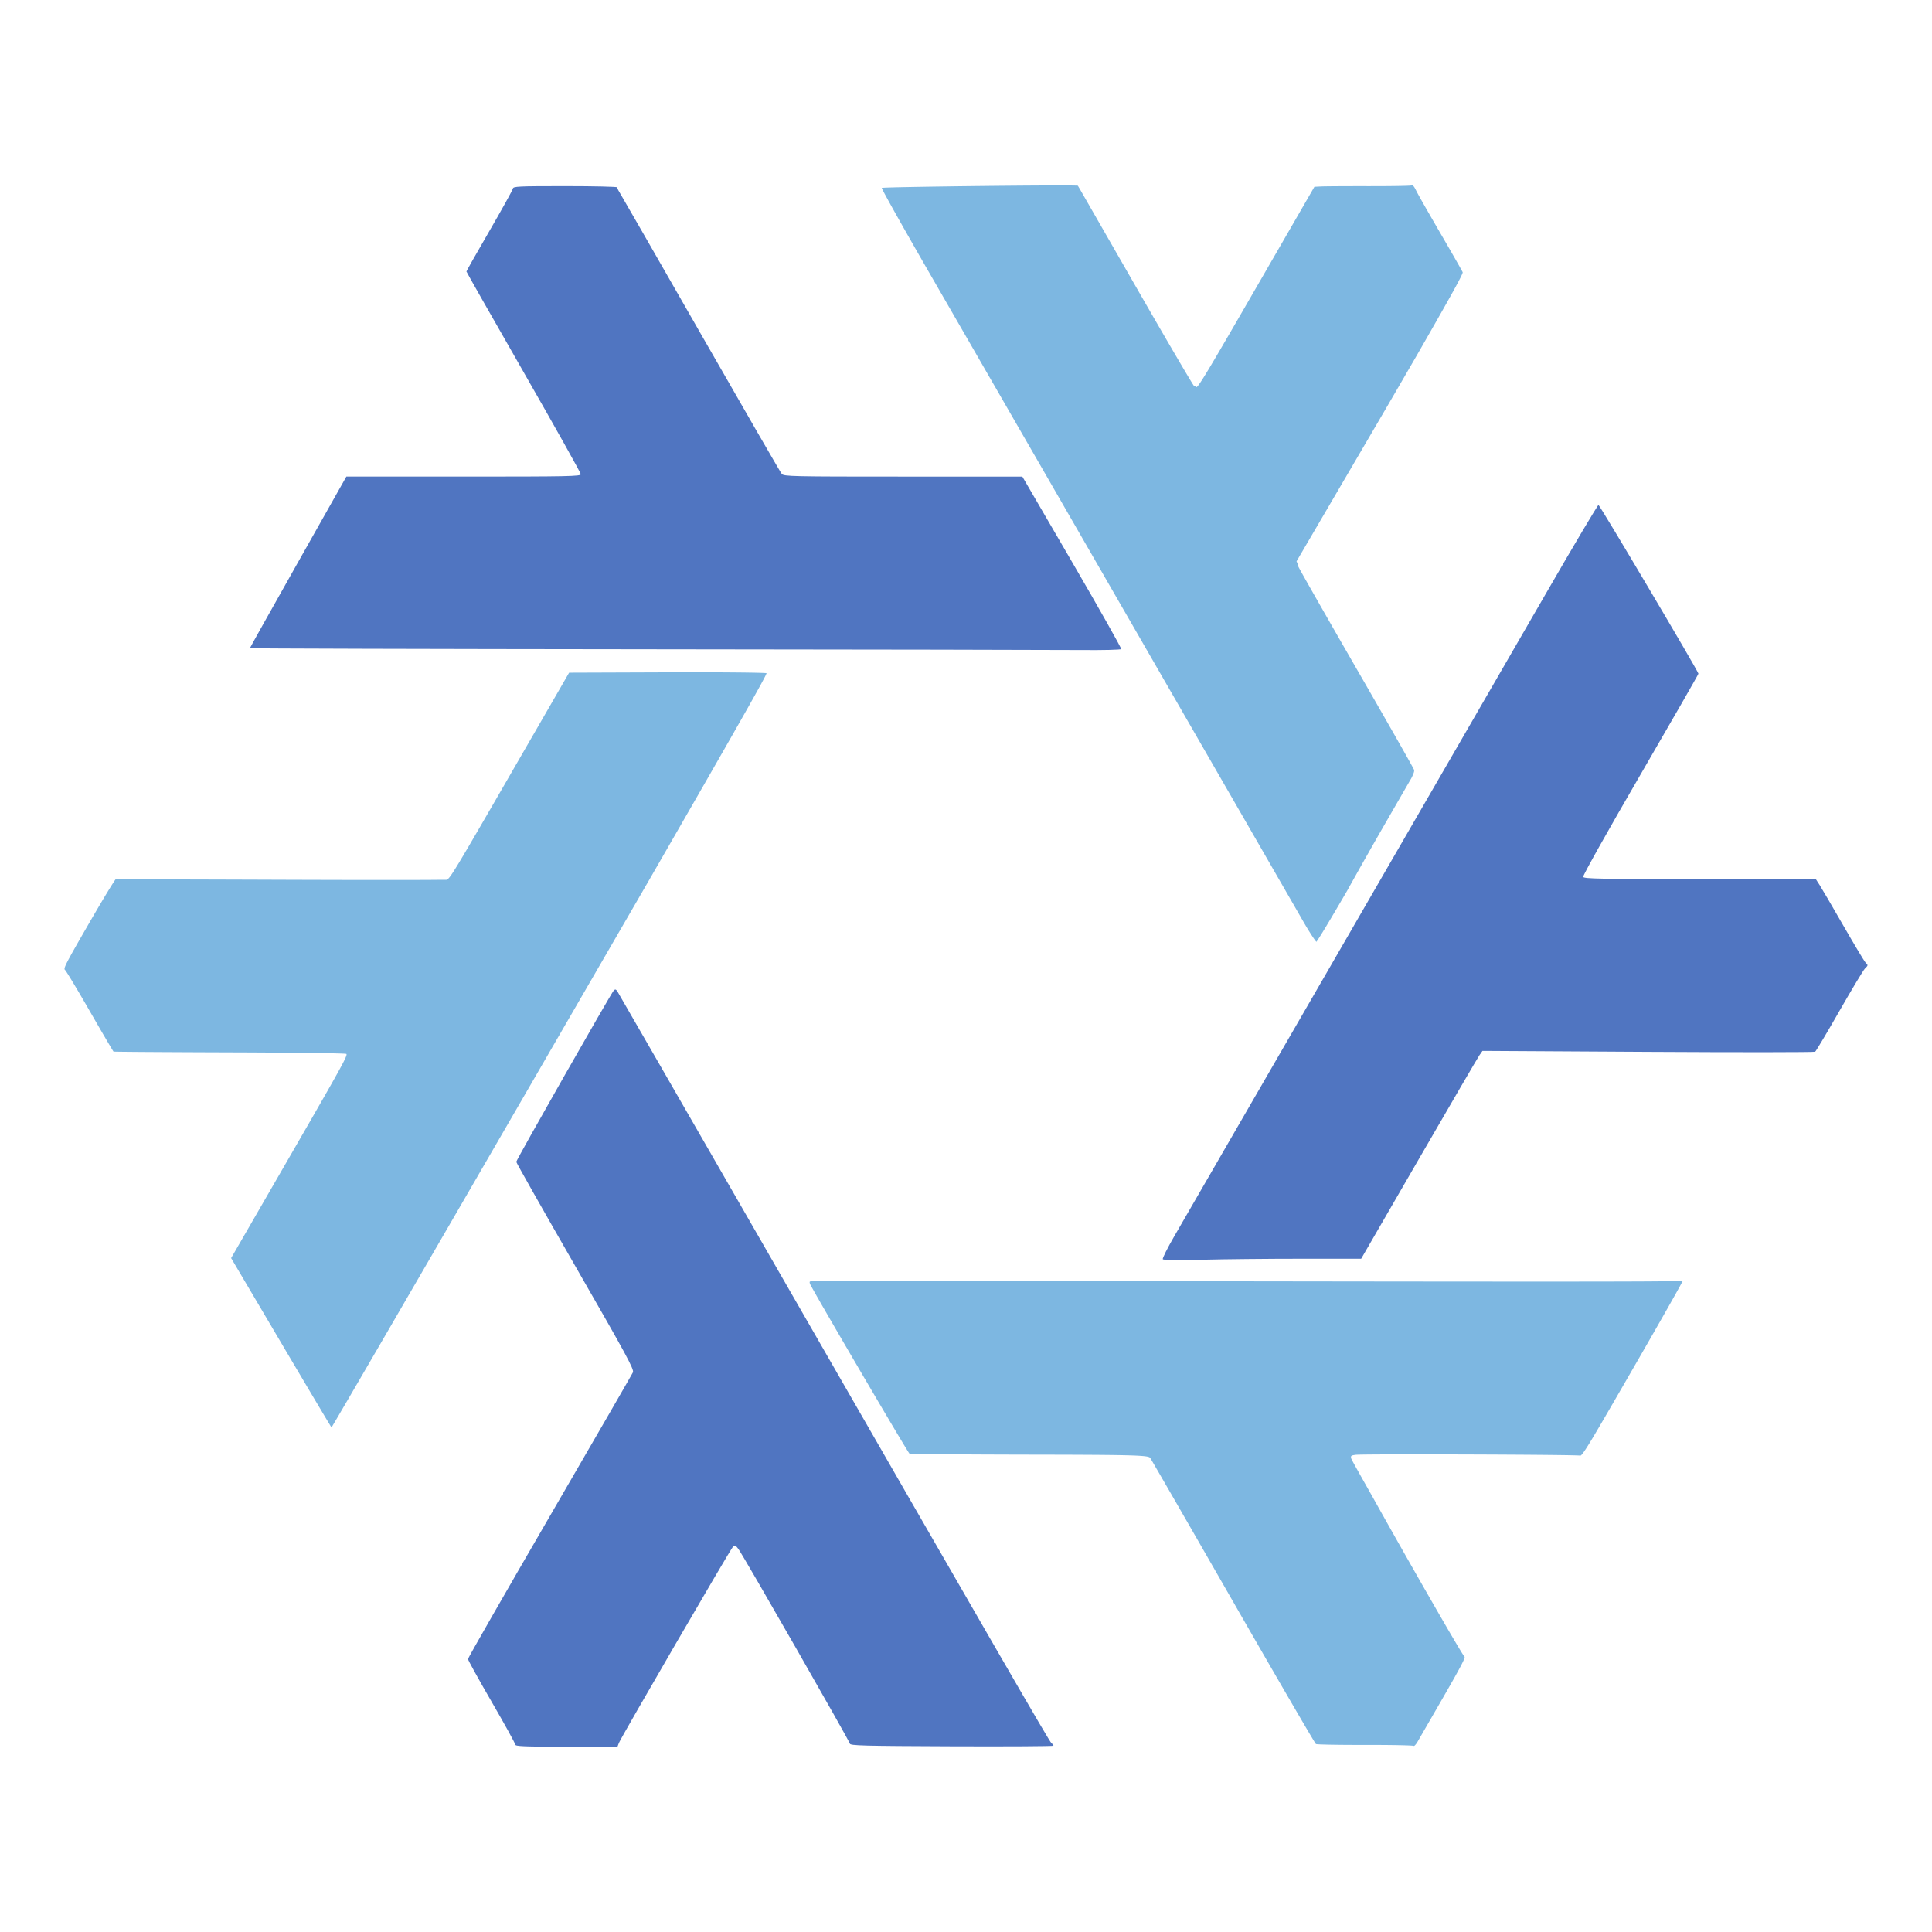
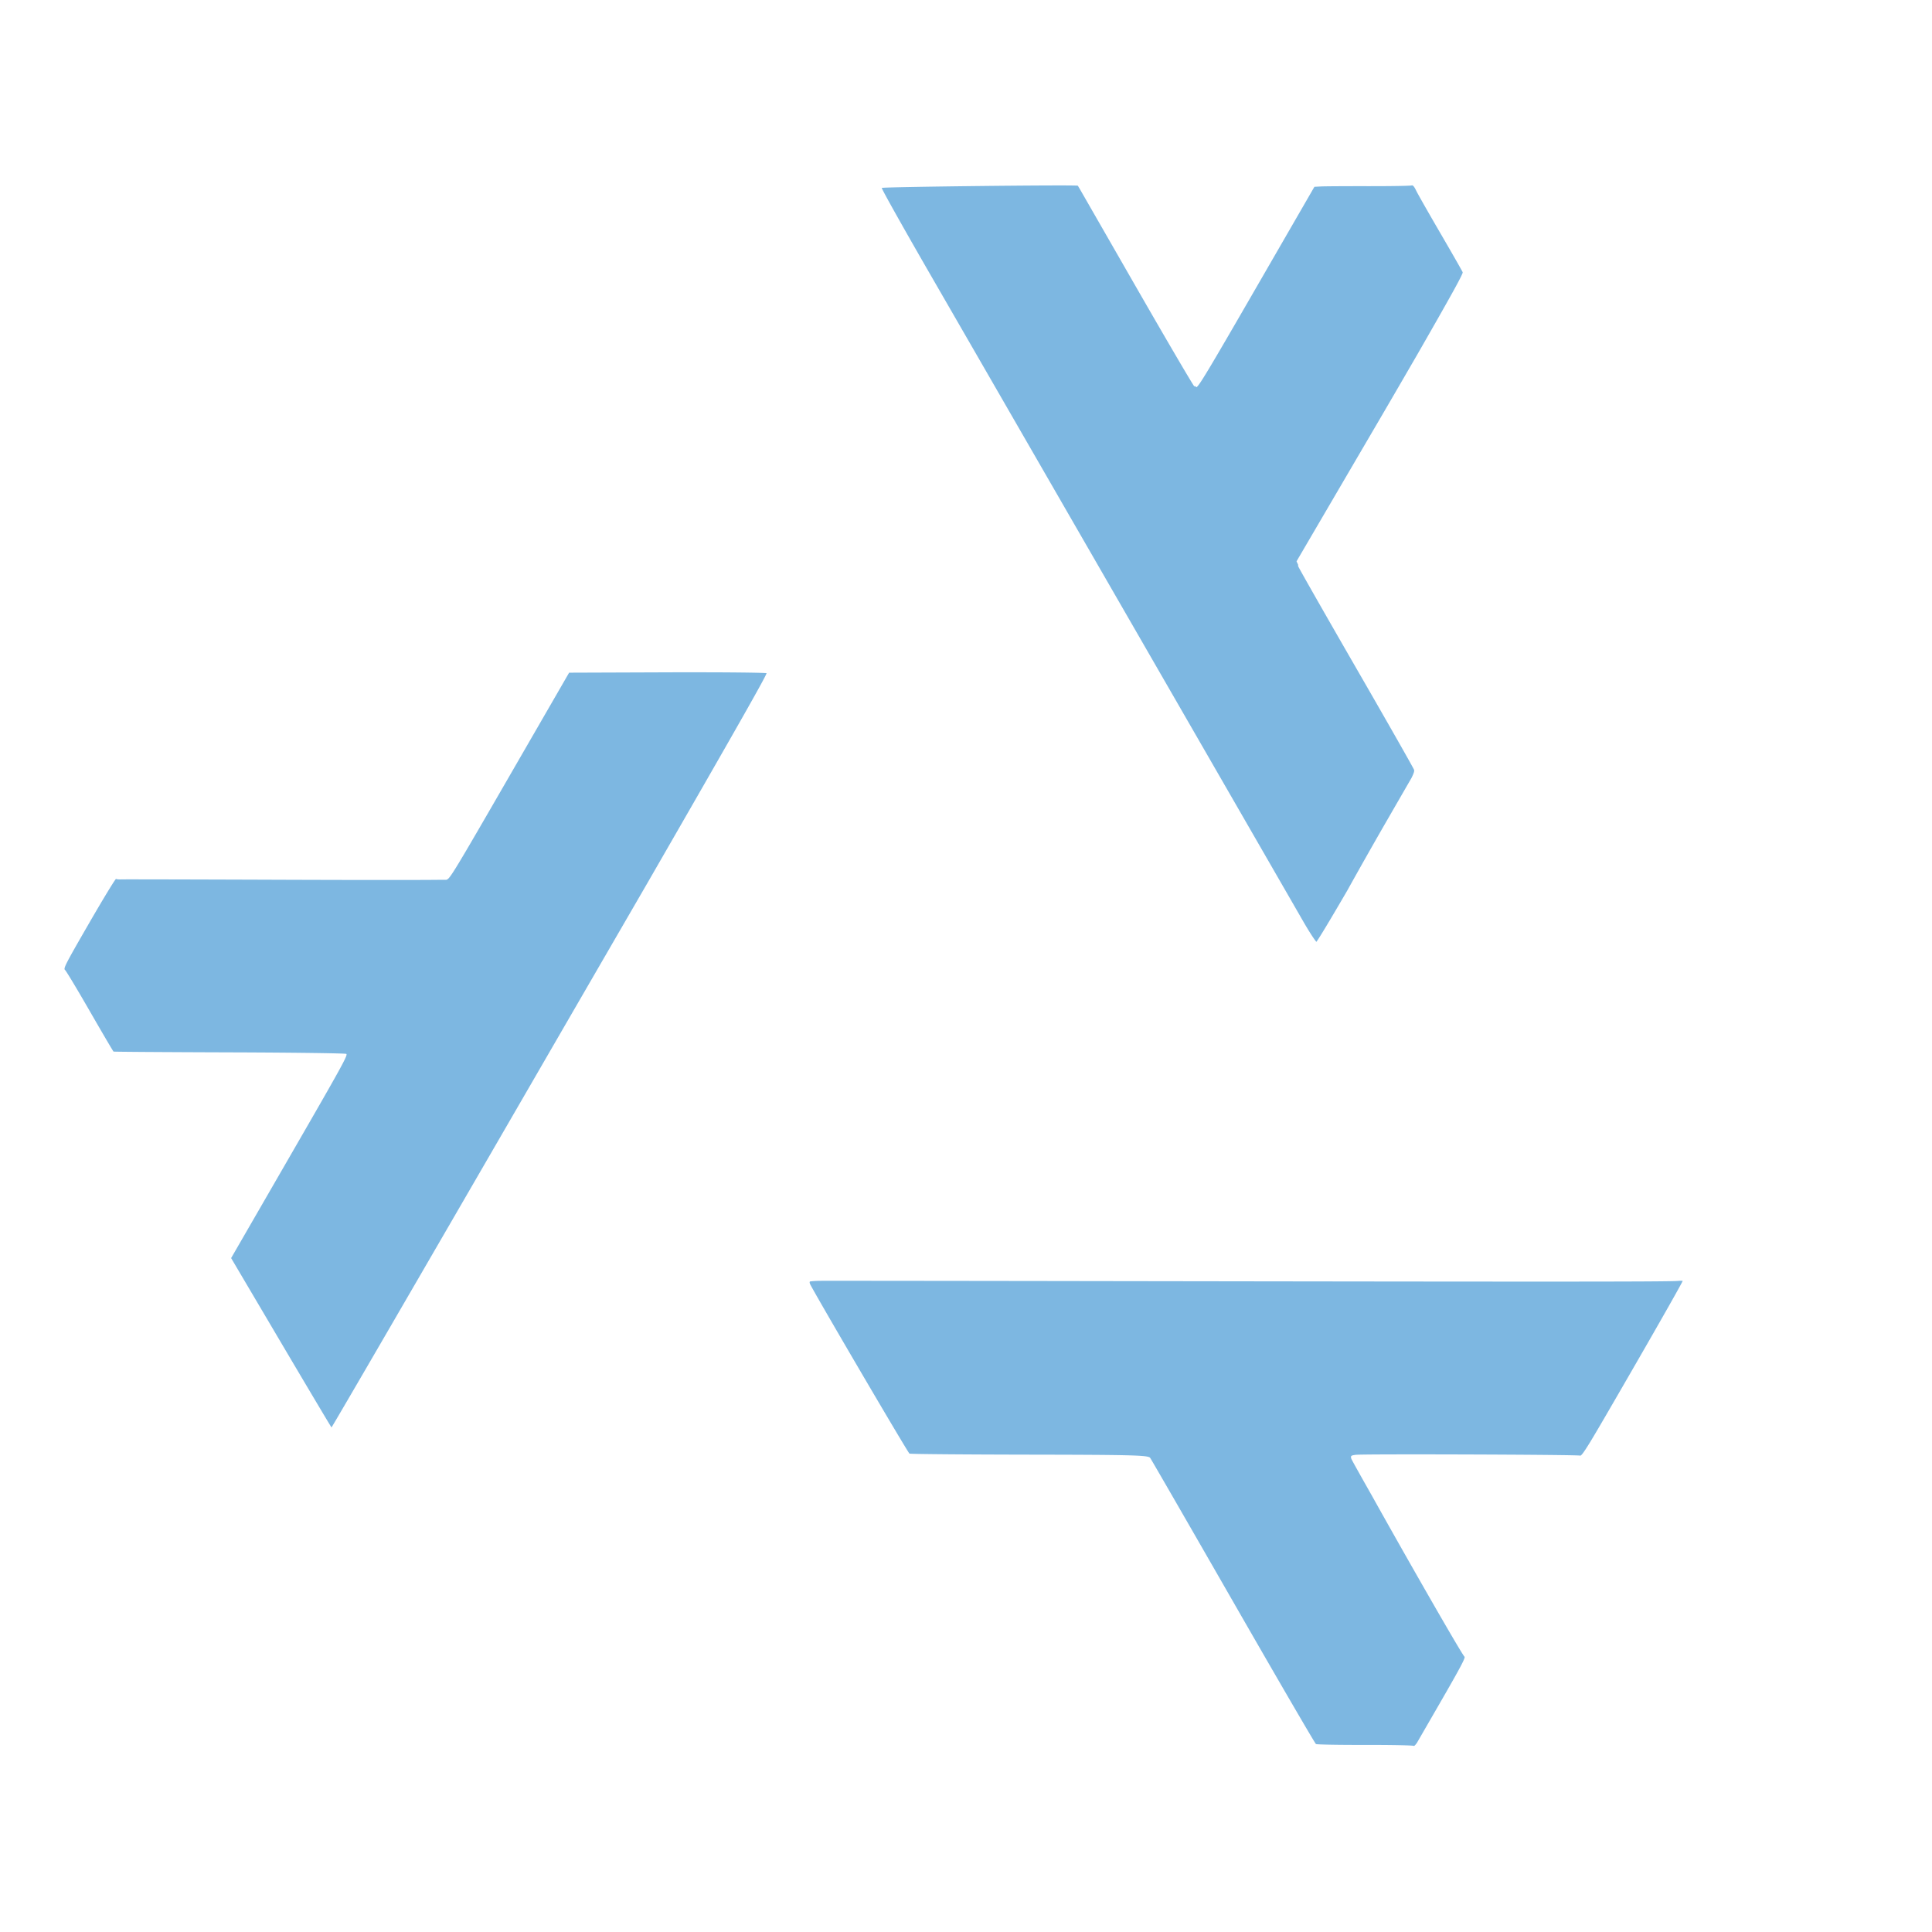
<svg xmlns="http://www.w3.org/2000/svg" class="svg-icon" style="width: 1em;height: 1em;vertical-align: middle;fill: currentColor;overflow: hidden;" viewBox="0 0 1024 1024" version="1.1">
-   <path d="M273.095 924.67c0-0.604-5.636-10.82-12.526-22.7-6.889-11.88-12.526-22.069-12.526-22.641s19.485-34.589 43.301-75.596c23.816-41.005 43.67-75.362 44.118-76.347 0.709-1.556-3.293-8.935-30.507-56.25-17.228-29.952-31.322-54.856-31.322-55.343 0-1.024 50.094-89.09 51.622-90.747 0.848-0.922 1.212-0.786 2.208 0.809 0.655 1.051 34.562 59.916 75.348 130.806 128.246 222.925 153.297 266.26 154.44 267.182 0.614 0.496 1.114 1.135 1.114 1.421 0 0.287-24.24 0.43-53.866 0.315-47.151-0.184-53.889-0.358-54.053-1.421-0.225-1.462-56.652-99.994-59.105-103.203-1.528-2.003-1.855-2.12-2.92-1.044-1.409 1.425-59.298 101.014-60.396 103.901l-0.745 1.966h-27.095c-22.313 0-27.091-0.195-27.091-1.102z m343.204-257.249c-0.274-0.442 2.435-5.863 6.019-12.046 14.18-24.461 172.626-298.496 197.612-341.77 14.629-25.336 26.917-46.008 27.308-45.943 0.741 0.127 52.961 88.279 52.961 89.405 0 0.356-13.847 24.478-30.771 53.602-17.326 29.813-30.581 53.461-30.331 54.11 0.379 0.989 9.345 1.155 61.876 1.155h61.432l1.96 3.031c1.079 1.667 6.75 11.36 12.605 21.541 5.857 10.181 11.162 19.026 11.79 19.655 1.444 1.444 1.44 1.483-0.328 3.219-0.811 0.795-6.881 10.902-13.492 22.456-6.611 11.557-12.403 21.273-12.872 21.592-0.471 0.319-40.335 0.35-88.588 0.07l-87.736-0.51-1.645 2.355c-0.905 1.294-15.37 26.083-32.145 55.085l-30.499 52.73h-31.715c-17.445 0-40.991 0.238-52.328 0.53-13.414 0.344-20.787 0.248-21.111-0.276z m-273.92-323.297c-115.452-0.113-209.92-0.373-209.92-0.578 0-0.205 11.504-20.75 25.561-45.658L183.583 252.6h62.12c55.527 0 62.12-0.133 62.12-1.251 0-0.688-13.638-25.043-30.304-54.122-16.667-29.08-30.304-53.078-30.304-53.33 0-0.252 5.493-9.939 12.206-21.524s12.294-21.664 12.403-22.393c0.176-1.2 2.816-1.327 27.795-1.327 15.18 0 27.572 0.293 27.537 0.649-0.037 0.356 0.451 1.448 1.085 2.425 0.635 0.975 19.995 34.687 43.022 74.912 23.028 40.223 42.414 73.773 43.082 74.547 1.135 1.325 5.22 1.415 64.365 1.415h63.154l26.411 45.353c14.526 24.945 26.214 45.672 25.973 46.064-0.24 0.389-9.781 0.621-21.201 0.51-11.418-0.111-115.22-0.293-230.666-0.406z" fill="#5075C1" />
  <path d="M47.198 489.347c-12.489 21.633-13.701 23.984-12.747 24.736 0.578 0.459 6.513 10.33 13.189 21.938 6.676 11.608 12.321 21.207 12.54 21.334 0.217 0.125 27.822 0.313 61.338 0.418 33.52 0.106 61.428 0.471 62.024 0.817 0.969 0.559-2.212 6.337-29.977 54.424l-31.06 53.799 26.434 44.78c14.541 24.629 26.587 44.863 26.763 44.966 0.178 0.102 47.63-81.574 105.456-181.502 23.249-40.176 43.446-75.039 62.198-107.401 47.735-82.846 62.833-109.502 62.935-110.862-2.245-0.225-12.577-0.383-26.636-0.442-8.079-0.02-16.015-0.041-26.112-0.004l-51.898 0.188-31.58 54.694c-29.196 50.571-31.631 54.606-33.337 55.009l-0.047 0.076c-0.025 0.006-3.322-0.002-3.74 0-8.786 0.127-41.888 0.129-82.383-0.02-46.35-0.168-85.228-0.256-86.391-0.197-1.161 0.061-2.349-0.061-2.642-0.27-0.289-0.209-6.738 10.375-14.328 23.521z m420.168-389.734c-0.252 0.305 11.51 21.283 26.135 46.619 24.986 43.276 183.077 317.501 197.173 342.016 3.078 5.351 5.98 9.837 7.051 10.953 1.843-2.558 7.234-11.53 16.29-27.073a2750.218 2750.218 0 0 1 20.582-36.372l13.529-23.435c1.415-2.873 1.542-3.723 1.335-4.336-0.33-0.983-14.137-25.256-30.683-53.938-16.544-28.682-30.36-52.939-30.7-53.903a1.495 1.495 0 0 1-0.02-0.75l-0.872-1.87 44.311-75.727c7.557-12.917 13.158-22.614 19.397-33.362 18.756-32.662 24.65-43.395 24.361-44.134-0.258-0.664-5.53-9.892-11.715-20.515-6.187-10.619-11.971-20.783-12.851-22.581-0.989-2.021-1.503-2.793-2.253-2.982-0.111 0.029-0.17 0.037-0.295 0.072-0.86 0.229-11.172 0.399-22.917 0.379-11.743-0.02-22.979 0.049-24.959 0.15l-3.604 0.182-30.716 53.203c-26.264 45.49-30.892 53.174-31.939 53.008-0.049-0.008-0.307-0.387-0.481-0.616-0.223 0.135-0.41 0.184-0.555 0.102-0.524-0.303-14.631-24.375-31.347-53.492L572.211 99.977c-0.238-0.381-0.909-1.524-0.938-1.54-0.975-0.563-103.428 0.588-103.909 1.167z m-38.187 579.768c-0.096 0.223-0.053 0.537 0.088 0.983 0.672 2.15 51.892 89.569 52.781 90.081 0.422 0.244 29.037 0.489 63.59 0.545 54.579 0.09 62.974 0.311 63.967 1.704 0.629 0.881 20.453 35.254 44.059 76.382s43.319 75.012 43.815 75.299c0.494 0.287 12.136 0.498 25.872 0.471 13.732-0.027 25.395 0.203 25.922 0.504 0.268 0.156 0.78-0.289 1.743-1.628l12.304-21.311c10.719-18.565 13.558-23.929 12.89-24.347-1.178-0.737-31.943-54.565-48.863-84.955-6.328-11.162-10.998-19.489-11.141-20.017-0.401-1.458-0.135-1.683 2.365-2.007 4.006-0.516 117.549-0.117 118.929 0.42 0.485 0.188 1.618-1.165 5.31-7.162 3.822-6.281 10.301-17.457 22.53-38.638 14.787-25.61 26.712-46.662 26.503-46.782-0.209-0.121-1.577-0.104-3.049 0.033l-0.094 0.002c-9.116 0.418-69.464 0.416-306.668 0.051-79.79-0.123-142.922-0.184-147.276-0.147-2.294 0.02-4.291 0.156-5.448 0.352a0.512 0.512 0 0 0-0.127 0.17z" fill="#7DB7E1" />
</svg>